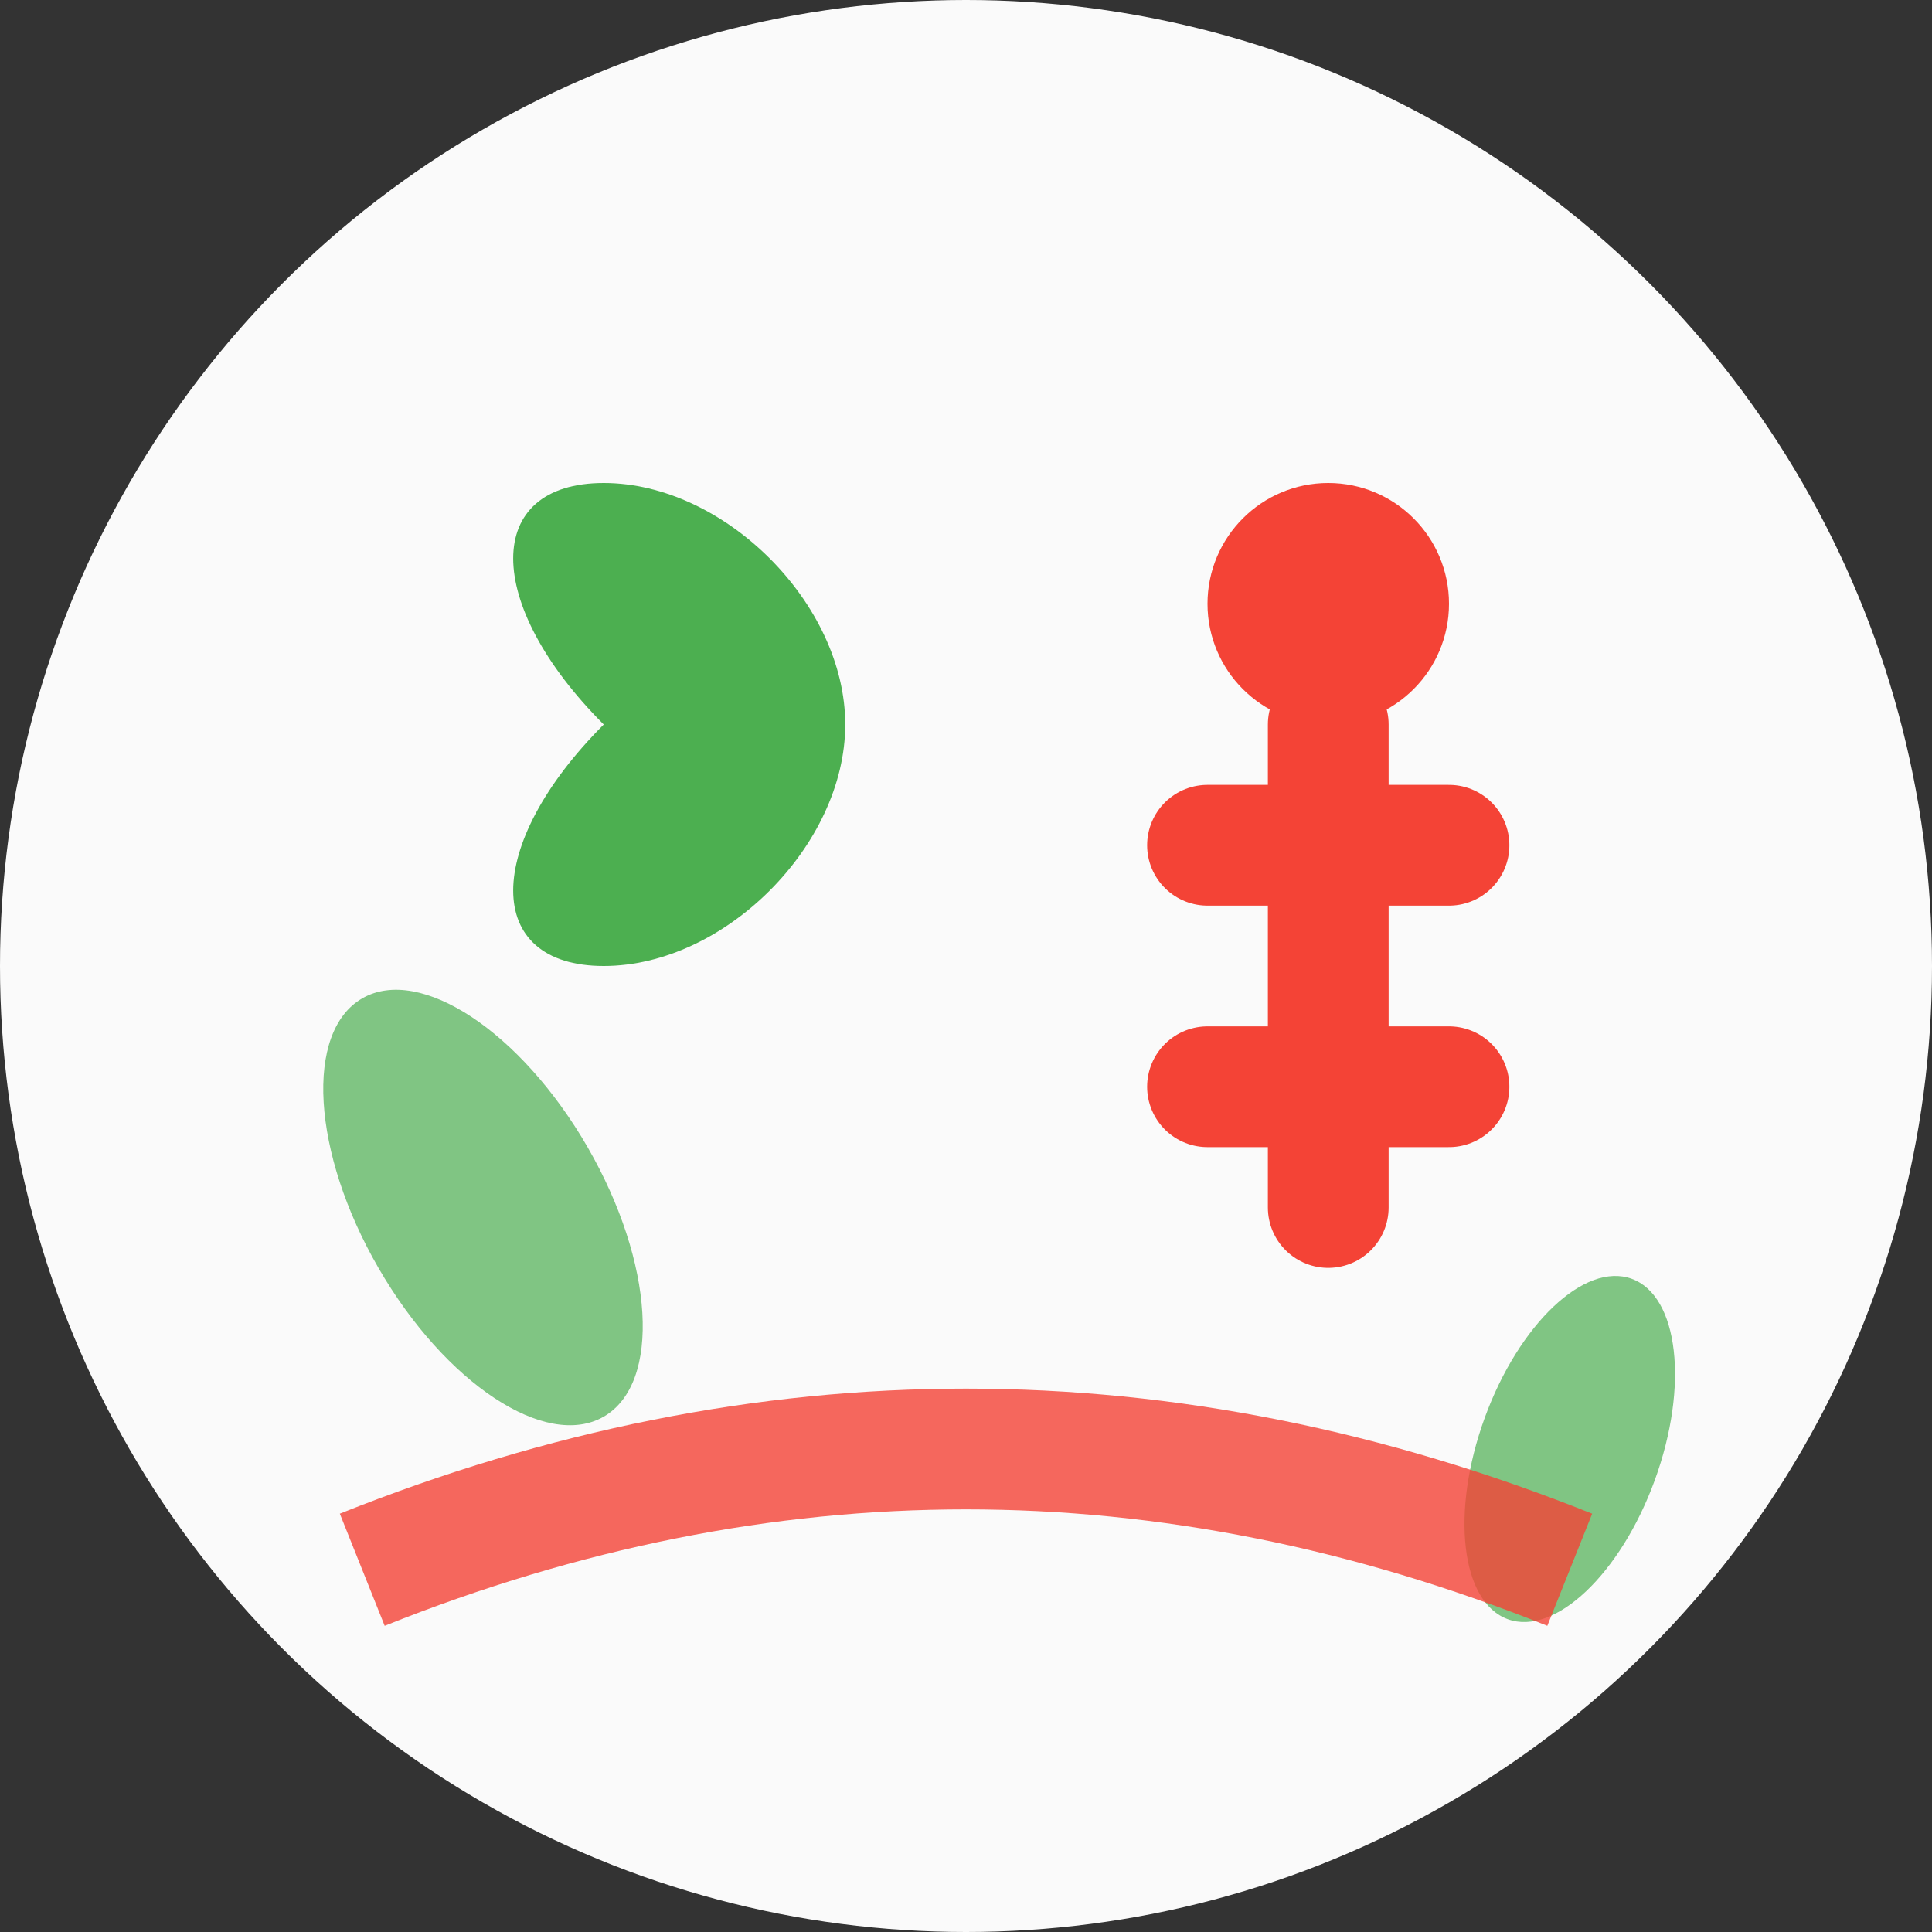
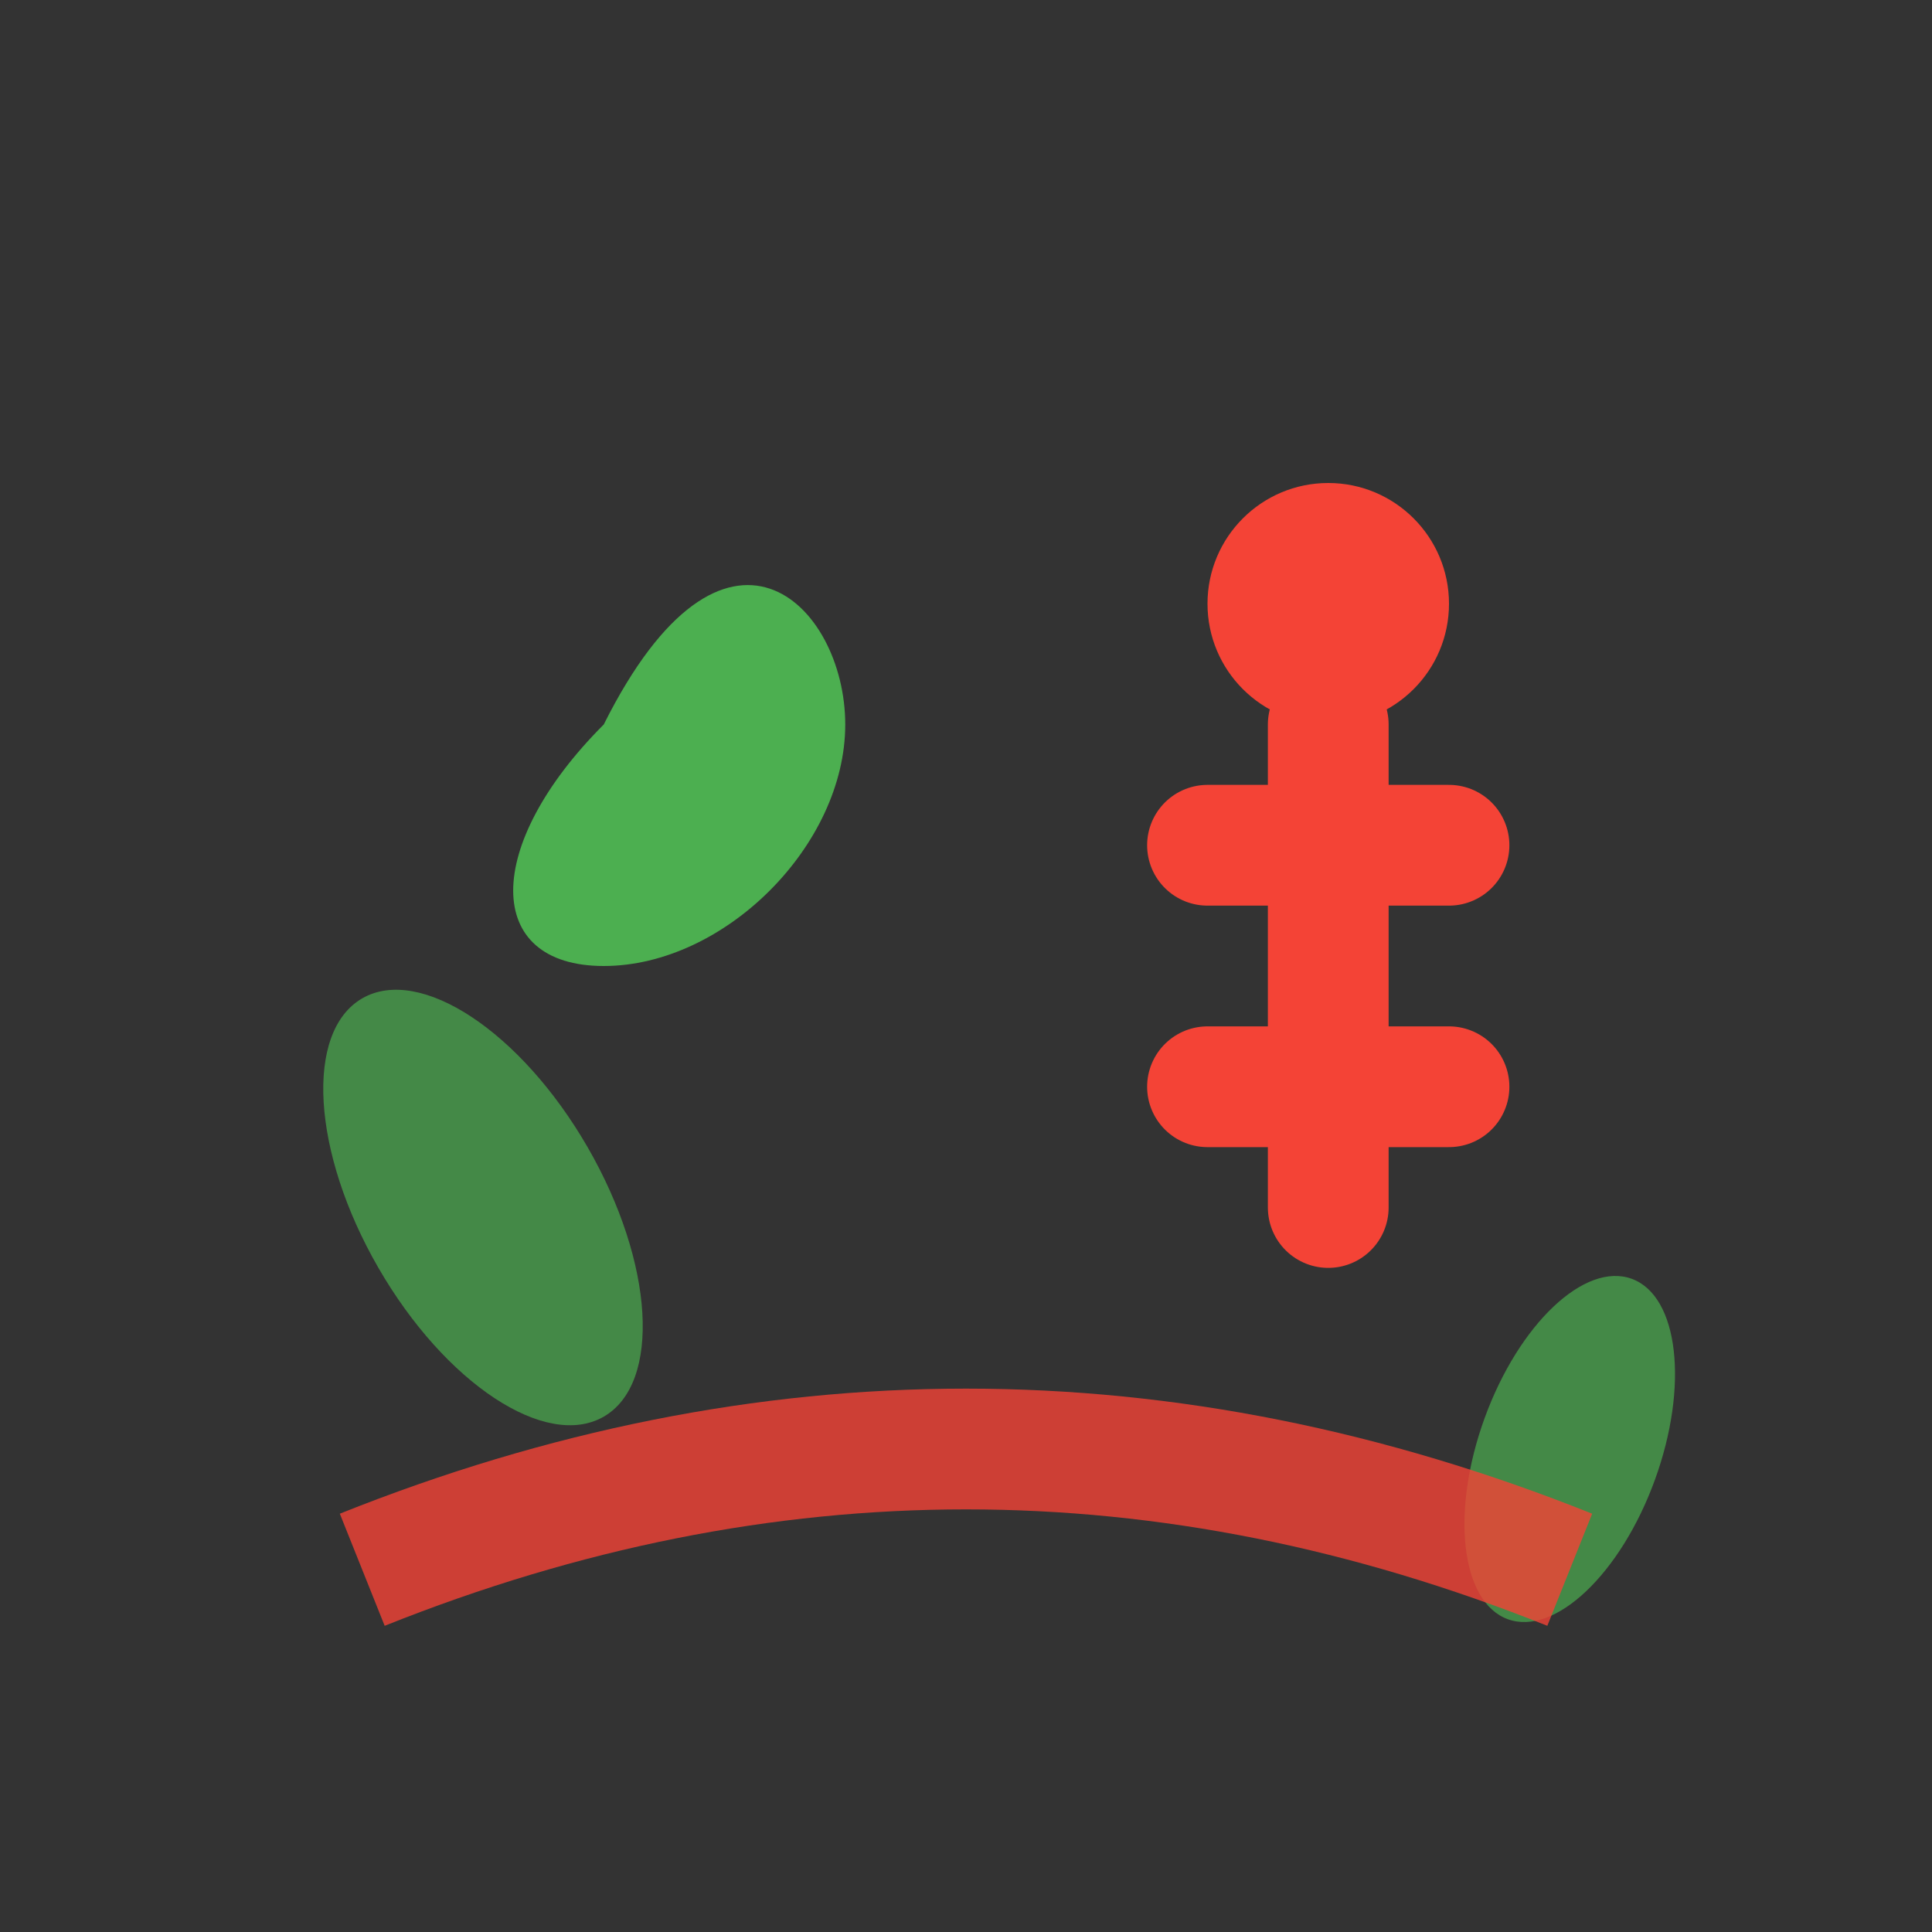
<svg xmlns="http://www.w3.org/2000/svg" viewBox="0 0 32 32" width="32" height="32">
  <rect x="0" y="0" width="32" height="32" fill="#333333" stroke="none" />
  <defs>
    <style>
      .leaf { fill: #4CAF50; }
      .balance { fill: #F44336; }
      .bg { fill: #FAFAFA; }
    </style>
  </defs>
-   <circle cx="16" cy="16" r="16" class="bg" />
-   <path d="M10 12 C8 10, 8 8, 10 8 C12 8, 14 10, 14 12 C14 14, 12 16, 10 16 C8 16, 8 14, 10 12 Z" class="leaf" />
+   <path d="M10 12 C12 8, 14 10, 14 12 C14 14, 12 16, 10 16 C8 16, 8 14, 10 12 Z" class="leaf" />
  <circle cx="22" cy="10" r="2" class="balance" />
  <path d="M20 14 L24 14 M22 12 L22 20 M20 18 L24 18" stroke="#F44336" stroke-width="2" fill="none" stroke-linecap="round" />
  <ellipse cx="8" cy="20" rx="2" ry="4" transform="rotate(-30 8 20)" class="leaf" opacity="0.7" />
  <ellipse cx="26" cy="24" rx="1.5" ry="3" transform="rotate(20 26 24)" class="leaf" opacity="0.7" />
  <path d="M6 26 Q16 22, 26 26" stroke="#F44336" stroke-width="2" fill="none" opacity="0.8" />
</svg>